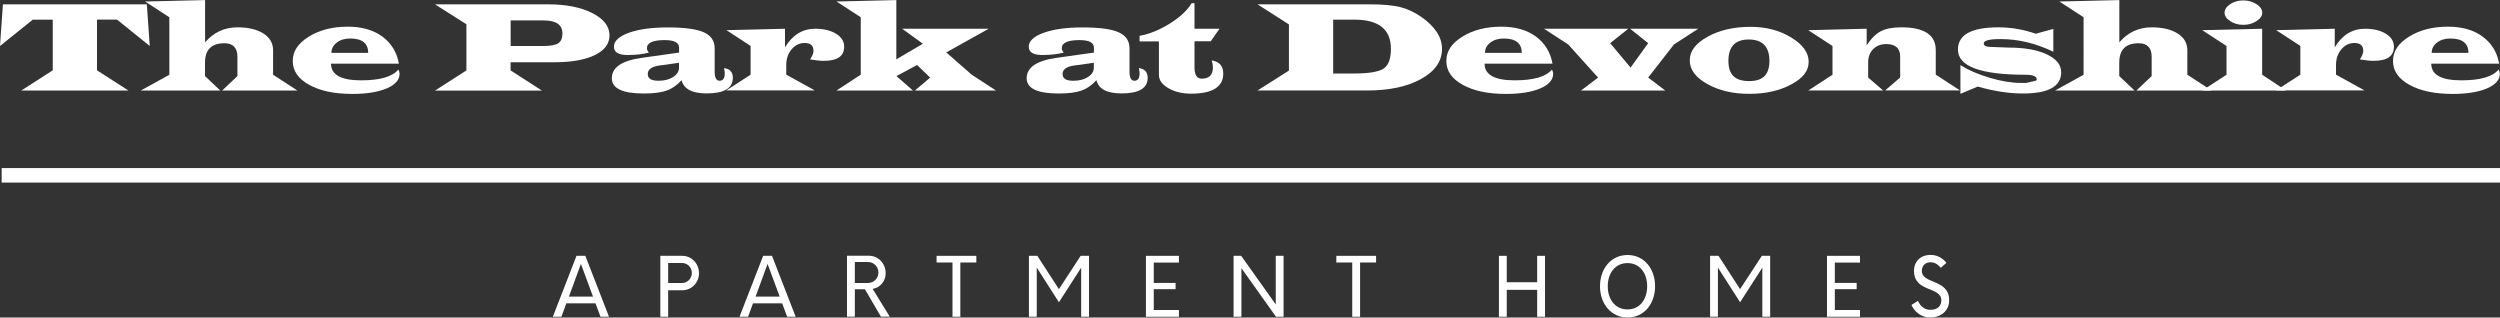
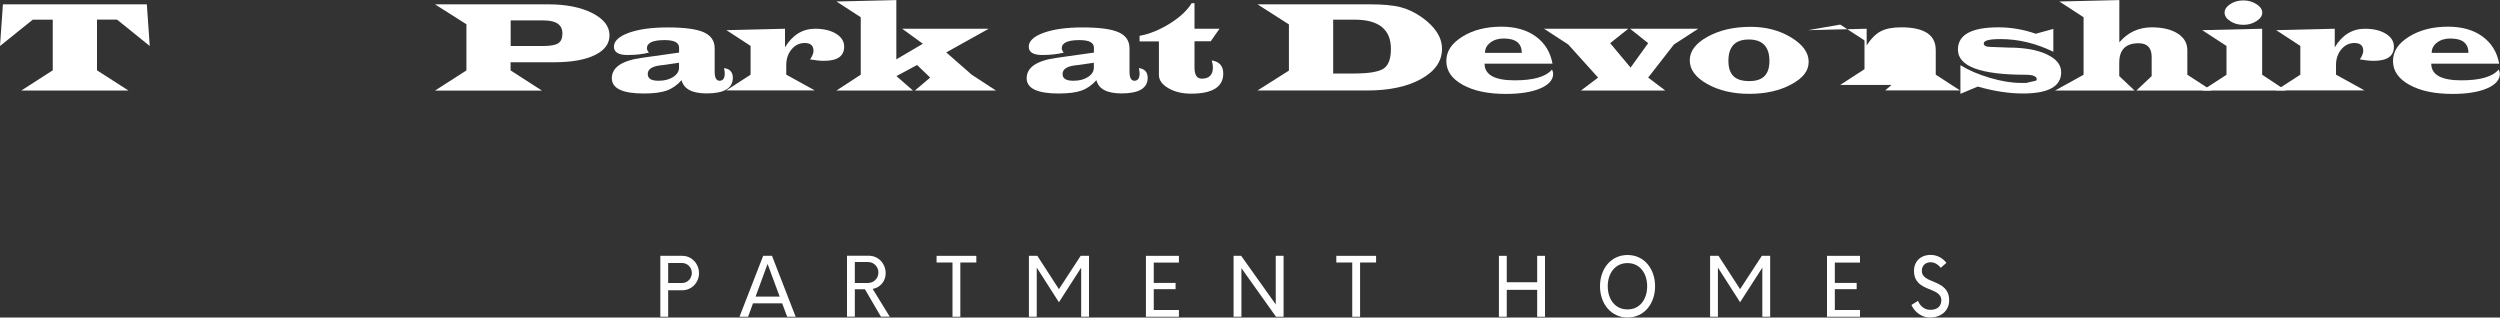
<svg xmlns="http://www.w3.org/2000/svg" id="logos" viewBox="0 0 300 38.1">
  <rect x="0" y="0" width="300" height="38.1" fill="#333333" stroke="none" />
  <defs>
    <style>.cls-1{fill:#fff;}</style>
  </defs>
  <path class="cls-1" d="m17.62.52l.35,5-3.93-3.17h-2.4v6.09l3.77,2.42H2.56l3.77-2.42V2.36h-2.4L0,5.52.35.52h17.27Z" />
-   <path class="cls-1" d="m24.61,0v5.08c1.03-1.2,2.33-1.8,3.89-1.8,1.3,0,2.34.25,3.11.74s1.16,1.16,1.16,2v2.95l2.91,1.89h-9.02l1.83-1.73v-2.3c0-1.09-.52-1.64-1.57-1.64-1.54,0-2.32.77-2.32,2.33v1.61l1.83,1.73h-9.53l3.42-1.89V2.07l-2.91-1.89,7.19-.17Z" />
-   <path class="cls-1" d="m47.88,7.64h-8.16c0,1.33,1.2,2,3.6,2,2.28,0,3.77-.43,4.49-1.3.09.21.14.38.14.51,0,.73-.52,1.32-1.55,1.76-1.04.44-2.41.66-4.12.66-2.14,0-3.86-.36-5.18-1.09s-1.97-1.68-1.97-2.86.64-2.12,1.92-2.92,2.85-1.2,4.69-1.2c1.67,0,3.05.39,4.13,1.18s1.75,1.87,2,3.26Zm-3.7-1.3c0-1.15-.72-1.72-2.17-1.72-.64,0-1.17.16-1.6.49s-.64.74-.64,1.23h4.41Z" />
  <path class="cls-1" d="m52.2.52h13.57c2.16,0,3.92.35,5.3,1.05,1.38.7,2.07,1.59,2.07,2.68,0,1-.59,1.79-1.76,2.36s-2.79.86-4.85.86h-5.26v.98l3.76,2.42h-12.83l3.77-2.42V2.91l-3.77-2.39Zm9.08,5h3.91c.87,0,1.47-.11,1.8-.33.34-.22.5-.61.5-1.17,0-1.05-.75-1.57-2.26-1.57h-3.95v3.06Z" />
  <path class="cls-1" d="m86.89,8.17c.7.1,1.05.48,1.05,1.17,0,1.25-1.05,1.87-3.14,1.87-1.74,0-2.75-.53-3.01-1.59-.54.6-1.14,1.02-1.79,1.25-.65.23-1.57.35-2.75.35-2.55,0-3.83-.61-3.83-1.83,0-1.29,1.18-2.1,3.53-2.44l.92-.13,3.62-.51v-.59c0-.61-.58-.91-1.73-.91-1.42,0-2.13.33-2.13.98,0,.16.08.33.24.52-.72.19-1.57.29-2.56.29-1.09,0-1.64-.33-1.64-1s.6-1.24,1.8-1.67,2.75-.64,4.65-.64c2.01,0,3.45.19,4.33.58.87.39,1.31,1.03,1.31,1.92v2.81c0,.73.2,1.09.59,1.09.41,0,.62-.3.62-.89,0-.13-.03-.33-.08-.62Zm-5.41-.64l-1.78.26-.52.06c-.97.13-1.45.47-1.45,1.03s.43.81,1.3.81c.7,0,1.29-.15,1.75-.45s.7-.67.7-1.11v-.6Z" />
  <path class="cls-1" d="m87.18,3.62l7.02-.17v2.23c.9-1.49,2.11-2.23,3.62-2.23,1.02,0,1.86.2,2.51.6.65.4.97.92.97,1.55,0,1.14-.81,1.7-2.44,1.7-.43,0-.98-.06-1.65-.17.28-.41.41-.76.41-1.02,0-.64-.35-.95-1.06-.95-.62,0-1.14.25-1.57.76-.42.51-.64,1.13-.64,1.87v1.17l3.42,1.89h-10.62l2.92-1.89v-3.45l-2.91-1.9Z" />
  <path class="cls-1" d="m107.56,0v7.12l3.18-1.87-2.48-1.8h10.38l-5.09,2.84,3.05,2.67,2.91,1.9h-9.72l1.83-1.55-1.57-1.51-2.48,1.33,1.98,1.73h-9.17l2.91-1.9V2.07l-2.91-1.89,7.19-.17Z" />
  <path class="cls-1" d="m136.67,8.17c.7.1,1.05.48,1.05,1.17,0,1.25-1.05,1.87-3.14,1.87-1.74,0-2.75-.53-3.01-1.59-.54.6-1.14,1.02-1.79,1.25-.65.23-1.57.35-2.75.35-2.55,0-3.83-.61-3.83-1.83,0-1.29,1.18-2.1,3.53-2.44l.92-.13,3.62-.51v-.59c0-.61-.58-.91-1.73-.91-1.42,0-2.13.33-2.13.98,0,.16.08.33.24.52-.72.19-1.57.29-2.56.29-1.09,0-1.64-.33-1.64-1s.6-1.24,1.8-1.67,2.75-.64,4.65-.64c2.01,0,3.45.19,4.33.58.87.39,1.31,1.03,1.31,1.92v2.81c0,.73.2,1.09.59,1.09.41,0,.62-.3.62-.89,0-.13-.03-.33-.08-.62Zm-5.41-.64l-1.78.26-.52.06c-.97.13-1.45.47-1.45,1.03s.43.81,1.3.81c.7,0,1.29-.15,1.75-.45s.7-.67.7-1.11v-.6Z" />
  <path class="cls-1" d="m143.34.35v3.1h3l-1.05,1.5h-1.95v3.14c0,.9.29,1.35.87,1.35.89,0,1.34-.45,1.34-1.36,0-.25-.05-.53-.14-.83.92.15,1.38.67,1.38,1.57,0,1.61-1.29,2.42-3.86,2.42-1.06,0-1.97-.22-2.73-.66-.75-.44-1.13-.97-1.13-1.58v-4.03h-2.32v-.67c1.2-.22,2.42-.72,3.64-1.48,1.22-.77,2.09-1.58,2.61-2.44h.35Z" />
  <path class="cls-1" d="m150.9.52h13.49c1.54,0,2.75.11,3.63.33.88.22,1.74.62,2.58,1.21,1.62,1.15,2.44,2.41,2.44,3.8,0,1.48-.83,2.68-2.5,3.61-1.67.93-3.84,1.39-6.5,1.39h-13.14l3.77-2.39V2.93l-3.77-2.41Zm9.07,8.3h2.52c1.77,0,2.95-.2,3.54-.59s.88-1.18.88-2.36c0-2.34-1.45-3.51-4.36-3.51h-2.57v6.46Z" />
  <path class="cls-1" d="m186.31,7.64h-8.16c0,1.33,1.2,2,3.6,2,2.28,0,3.77-.43,4.49-1.3.09.21.14.38.14.51,0,.73-.52,1.32-1.55,1.76-1.03.44-2.41.66-4.12.66-2.14,0-3.86-.36-5.18-1.09-1.32-.73-1.97-1.68-1.97-2.86s.64-2.12,1.92-2.92c1.28-.8,2.85-1.2,4.69-1.2,1.67,0,3.05.39,4.13,1.18,1.08.79,1.75,1.87,2,3.26Zm-3.7-1.3c0-1.15-.72-1.72-2.17-1.72-.64,0-1.17.16-1.6.49-.43.33-.64.74-.64,1.23h4.41Z" />
  <path class="cls-1" d="m203.78,3.45l-2.91,1.89-3.09,3.97,2.05,1.55h-10.11l2.05-1.55-3.58-3.97-2.91-1.89h10.11l-2.17,1.73,2.45,2.93,2.11-2.93-2.17-1.73h8.17Z" />
  <path class="cls-1" d="m210.08,3.22c1.83,0,3.45.42,4.85,1.27,1.4.85,2.11,1.82,2.11,2.93s-.7,1.96-2.09,2.71-3.07,1.13-5.03,1.13-3.65-.39-5.05-1.18c-1.4-.79-2.1-1.73-2.1-2.84s.72-2.05,2.15-2.84c1.43-.79,3.15-1.18,5.17-1.18Zm-.23,1.52c-1.62,0-2.44.85-2.44,2.56s.83,2.43,2.5,2.43,2.42-.81,2.42-2.42c0-1.71-.83-2.57-2.48-2.57Z" />
-   <path class="cls-1" d="m216.98,3.62l7.02-.17v1.99c.55-.83,1.12-1.4,1.72-1.7.59-.31,1.41-.46,2.44-.46,2.75,0,4.13.91,4.13,2.73v2.95l2.91,1.89h-8.98l1.8-1.55v-2.49c0-1.02-.56-1.52-1.67-1.52-.65,0-1.17.2-1.57.61-.4.4-.6.93-.6,1.58v1.83l1.8,1.55h-8.99l2.91-1.89v-3.45l-2.91-1.9Z" />
+   <path class="cls-1" d="m216.98,3.62l7.02-.17v1.99c.55-.83,1.12-1.4,1.72-1.7.59-.31,1.41-.46,2.44-.46,2.75,0,4.13.91,4.13,2.73v2.95l2.91,1.89h-8.98l1.8-1.55v-2.49v1.83l1.8,1.55h-8.99l2.91-1.89v-3.45l-2.91-1.9Z" />
  <path class="cls-1" d="m246.4,3.45v2.76c-2.08-1.01-4.19-1.52-6.33-1.52-1.35,0-2.02.17-2.02.52,0,.28.28.42.83.42l2.14.08c1.91,0,3.44.27,4.59.81,1.15.54,1.73,1.25,1.73,2.15,0,1.7-1.53,2.55-4.59,2.55-1.67,0-3.48-.28-5.42-.83l-2.08.87v-3.44c.97.6,2.14,1.11,3.53,1.52,1.38.41,2.62.61,3.72.61h.64s1.18-.27,1.18-.27c.06-.04.09-.09.09-.16,0-.36-.45-.55-1.35-.55-5.41,0-8.11-1.01-8.11-3.02,0-1.78,1.62-2.67,4.86-2.67,1.53,0,3.03.26,4.48.77l2.11-.58Z" />
  <path class="cls-1" d="m254.32,0v5.08c1.03-1.2,2.33-1.8,3.89-1.8,1.3,0,2.34.25,3.11.74.77.49,1.16,1.16,1.16,2v2.95l2.91,1.89h-9.02l1.83-1.73v-2.3c0-1.09-.52-1.64-1.57-1.64-1.54,0-2.32.77-2.32,2.33v1.61l1.83,1.73h-9.53l3.42-1.89V2.07l-2.91-1.89,7.19-.17Z" />
  <path class="cls-1" d="m271.46,3.45v5.52l2.86,1.89h-10.05l2.91-1.89v-3.45l-2.91-1.9,7.19-.17Zm-2.26-3.4c.59,0,1.12.15,1.58.45.46.3.69.64.69,1.02s-.23.72-.69,1.01c-.46.3-.98.45-1.58.45s-1.12-.15-1.57-.44c-.46-.3-.68-.64-.68-1.02s.23-.73.68-1.03c.46-.3.98-.44,1.57-.44Z" />
  <path class="cls-1" d="m273.15,3.62l7.02-.17v2.23c.9-1.49,2.11-2.23,3.62-2.23,1.02,0,1.86.2,2.51.6.65.4.97.92.97,1.55,0,1.14-.81,1.7-2.44,1.7-.43,0-.98-.06-1.65-.17.28-.41.41-.76.41-1.02,0-.64-.35-.95-1.06-.95-.62,0-1.14.25-1.57.76-.42.51-.64,1.13-.64,1.87v1.17l3.42,1.89h-10.62l2.92-1.89v-3.45l-2.91-1.9Z" />
  <path class="cls-1" d="m299.91,7.64h-8.16c0,1.33,1.2,2,3.6,2,2.28,0,3.77-.43,4.49-1.3.09.21.14.38.14.51,0,.73-.52,1.32-1.55,1.76-1.03.44-2.41.66-4.12.66-2.14,0-3.86-.36-5.18-1.09-1.32-.73-1.97-1.68-1.97-2.86s.64-2.12,1.92-2.92c1.28-.8,2.85-1.2,4.69-1.2,1.67,0,3.05.39,4.13,1.18,1.08.79,1.75,1.87,2,3.26Zm-3.7-1.3c0-1.15-.72-1.72-2.17-1.72-.64,0-1.17.16-1.6.49s-.64.74-.64,1.23h4.41Z" />
-   <rect class="cls-1" x=".2" y="20.17" width="299.8" height="1.74" />
-   <path class="cls-1" d="m71.45,36.4h-3.49l-.59,1.61h-1.03l2.84-7.31h1.06l2.84,7.31h-1.02l-.6-1.61Zm-.29-.81l-1.45-3.92-1.44,3.92h2.89Z" />
  <path class="cls-1" d="m83.88,32.78c0,1.14-.89,2.05-2,2.05h-1.7v3.18h-.94v-7.31h2.64c1.11,0,2,.93,2,2.09Zm-.86-.03c0-.66-.52-1.19-1.17-1.19h-1.67v2.4h1.67c.65,0,1.17-.54,1.17-1.21Z" />
  <path class="cls-1" d="m93.85,36.4h-3.49l-.59,1.61h-1.03l2.84-7.31h1.06l2.84,7.31h-1.02l-.6-1.61Zm-.29-.81l-1.45-3.92-1.44,3.92h2.89Z" />
  <path class="cls-1" d="m103.78,34.71h-1.2v3.29h-.94v-7.31h2.64c1.11,0,2,.93,2,2.09,0,.98-.66,1.72-1.56,1.89l2.05,3.33h-1.06l-1.92-3.29Zm-1.2-.75h1.56c.75,0,1.27-.59,1.27-1.26s-.52-1.26-1.27-1.26h-1.56v2.51Z" />
  <path class="cls-1" d="m117.15,31.5h-1.91v6.51h-.94v-6.51h-1.91v-.8h4.77v.8Z" />
  <path class="cls-1" d="m130.68,30.7v7.31h-.94v-5.89l-2.67,4.15-2.66-4.16v5.9h-.94v-7.31h1.01l2.59,4,2.61-4h1Z" />
  <path class="cls-1" d="m138.45,31.5v2.45h2.62v.75h-2.62v2.5h3.02v.81h-3.96v-7.31h3.96v.81h-3.02Z" />
  <path class="cls-1" d="m154.03,30.7v7.31h-.91l-4.15-5.83v5.83h-.94v-7.31h.91l4.15,5.83v-5.83h.94Z" />
  <path class="cls-1" d="m165.12,31.5h-1.91v6.51h-.94v-6.51h-1.91v-.8h4.77v.8Z" />
  <path class="cls-1" d="m185.4,30.7v7.31h-.94v-3.23h-3.65v3.23h-.94v-7.31h.94v3.17h3.65v-3.17h.94Z" />
  <path class="cls-1" d="m192,34.35c0-2.08,1.3-3.75,3.31-3.75s3.3,1.68,3.3,3.75-1.29,3.75-3.3,3.75-3.31-1.68-3.31-3.75Zm5.66,0c0-1.55-.87-2.78-2.36-2.78s-2.37,1.23-2.37,2.78.87,2.78,2.37,2.78,2.36-1.23,2.36-2.78Z" />
  <path class="cls-1" d="m212.42,30.7v7.31h-.94v-5.89l-2.67,4.15-2.66-4.16v5.9h-.94v-7.31h1.01l2.59,4,2.61-4h1Z" />
  <path class="cls-1" d="m220.18,31.5v2.45h2.62v.75h-2.62v2.5h3.02v.81h-3.96v-7.31h3.96v.81h-3.02Z" />
  <path class="cls-1" d="m229.38,36.59l.78-.49c.26.64.79,1.08,1.48,1.08.86,0,1.31-.45,1.32-1.14,0-1.69-3.28-.92-3.28-3.54,0-1.11.77-1.91,2-1.91.79,0,1.44.38,1.89.95l-.68.6c-.31-.42-.79-.67-1.21-.67-.62,0-1.06.38-1.06,1.04,0,1.61,3.28.93,3.28,3.53,0,1.19-.91,2.06-2.32,2.06-.95,0-1.82-.63-2.21-1.51Z" />
</svg>